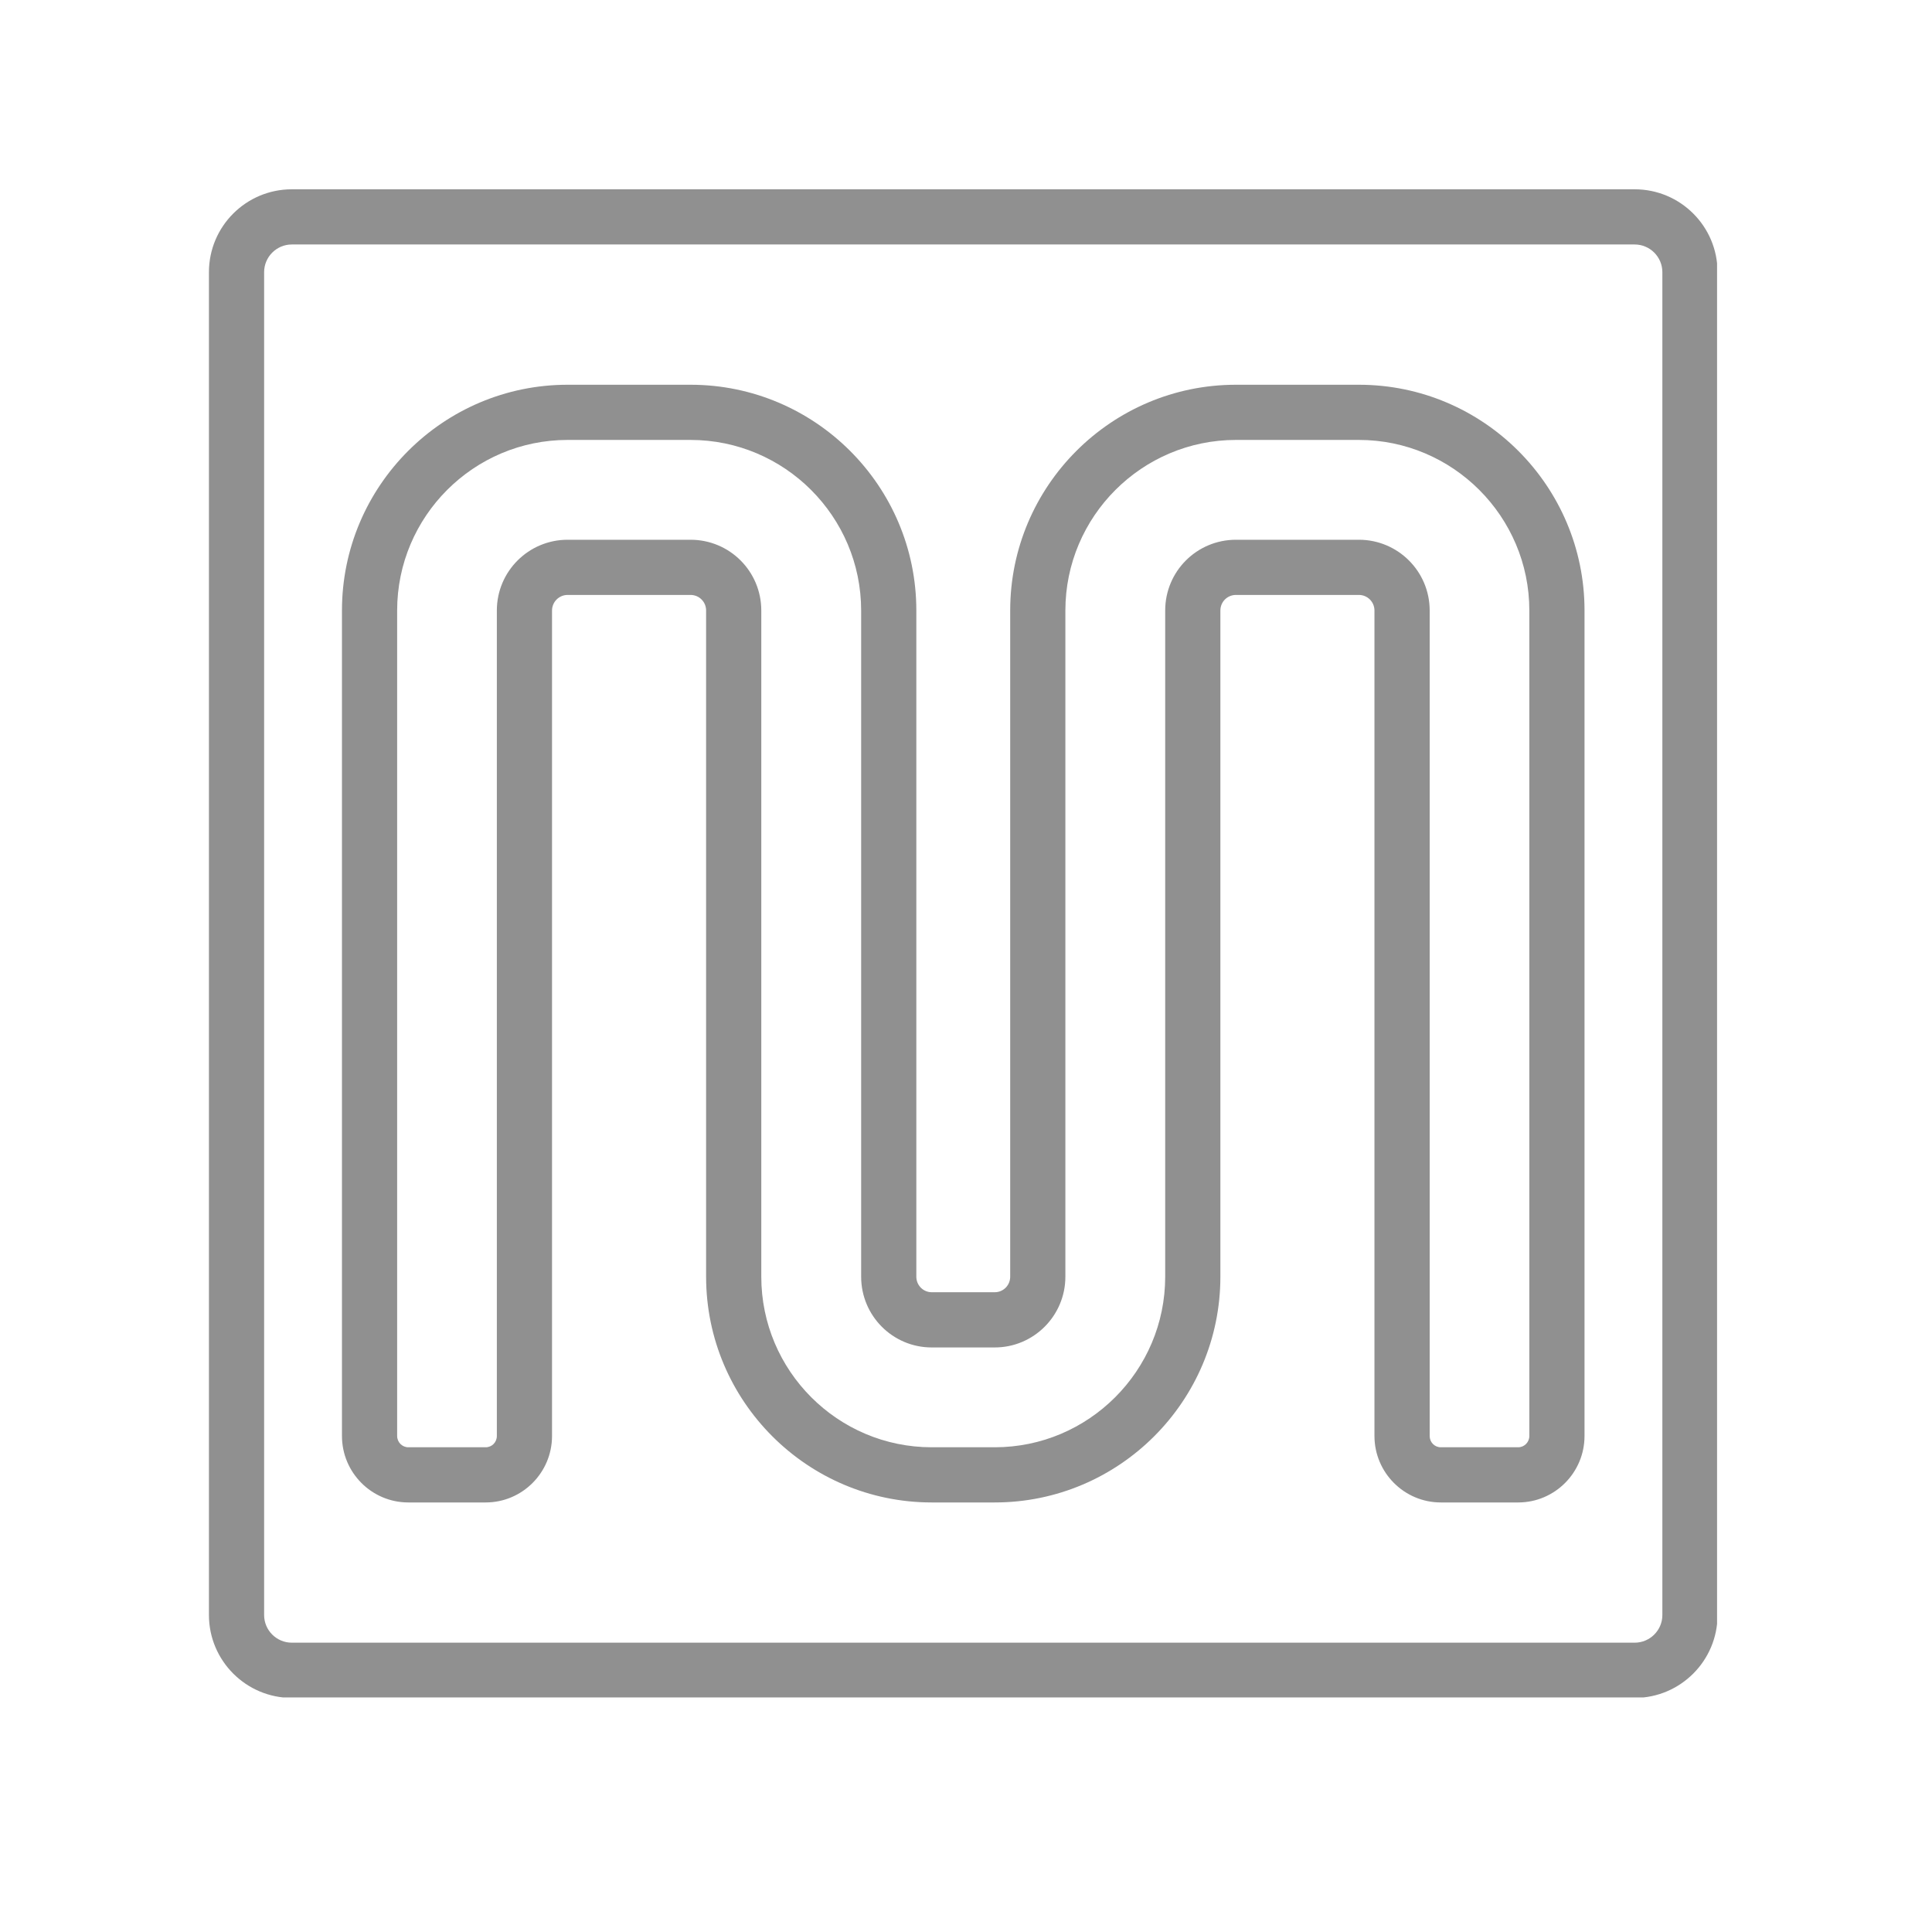
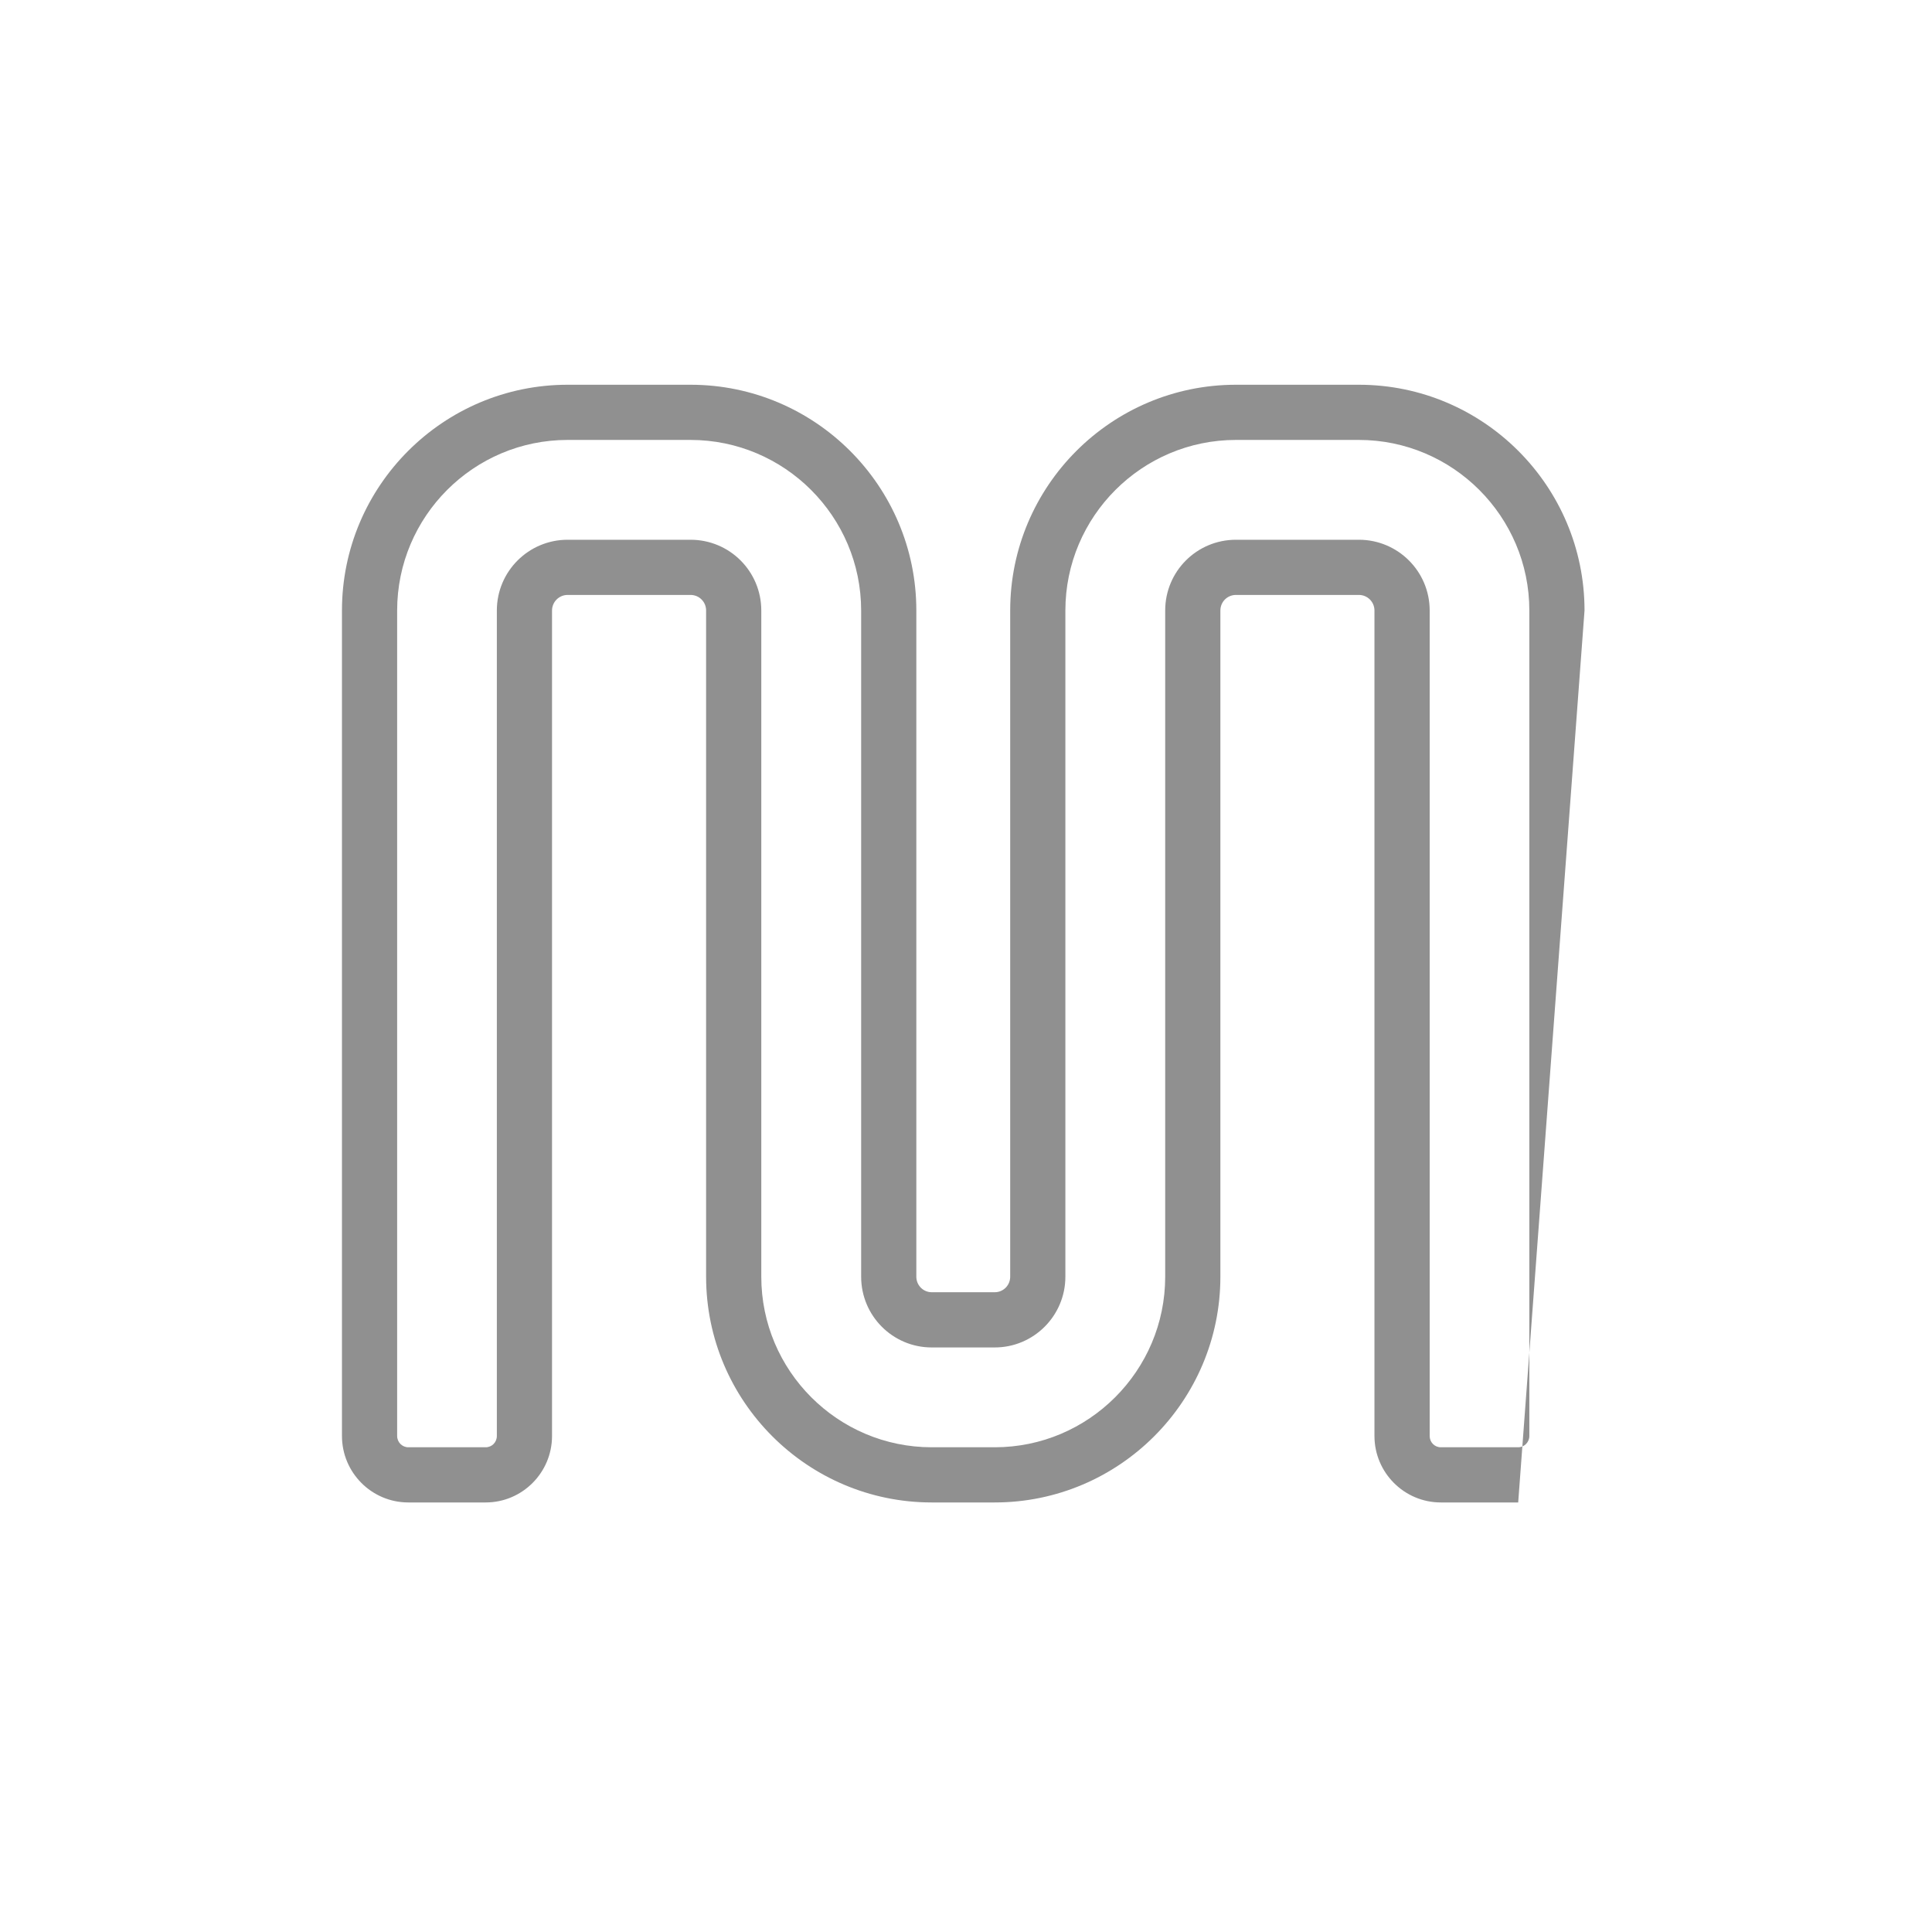
<svg xmlns="http://www.w3.org/2000/svg" width="48pt" height="48pt" viewBox="0 0 48 48" version="1.2">
  <defs>
    <clipPath id="clip1">
-       <path d="M 5.191 4.703 L 42.66 4.703 L 42.66 42.172 L 5.191 42.172 Z M 5.191 4.703 " />
-     </clipPath>
+       </clipPath>
  </defs>
  <g id="surface1">
    <g clip-path="url(#clip1)" clip-rule="nonzero">
-       <path style=" stroke:none;fill-rule:nonzero;fill:rgb(56.47%,56.47%,56.47%);fill-opacity:1;" d="M 41.301 40.125 C 41.301 40.504 40.992 40.812 40.613 40.812 L 7.25 40.812 C 6.871 40.812 6.562 40.504 6.562 40.125 L 6.562 6.762 C 6.562 6.383 6.871 6.074 7.25 6.074 L 40.613 6.074 C 40.992 6.074 41.301 6.383 41.301 6.762 Z M 40.613 4.703 L 7.25 4.703 C 6.113 4.703 5.191 5.625 5.191 6.762 L 5.191 40.125 C 5.191 41.258 6.113 42.184 7.25 42.184 L 40.613 42.184 C 41.75 42.184 42.672 41.258 42.672 40.125 L 42.672 6.762 C 42.672 5.625 41.75 4.703 40.613 4.703 " />
-     </g>
-     <path style=" stroke:none;fill-rule:nonzero;fill:rgb(56.47%,56.47%,56.47%);fill-opacity:1;" d="M 37.996 35.676 C 37.996 35.832 37.871 35.957 37.719 35.957 L 35.797 35.957 C 35.641 35.957 35.52 35.832 35.52 35.676 L 35.52 15.168 C 35.52 14.195 34.73 13.41 33.762 13.41 L 30.707 13.41 C 29.734 13.41 28.949 14.195 28.949 15.168 L 28.949 31.719 C 28.949 34.055 27.047 35.957 24.715 35.957 L 23.148 35.957 C 20.812 35.957 18.914 34.055 18.914 31.719 L 18.914 15.168 C 18.914 14.195 18.129 13.41 17.156 13.41 L 14.102 13.41 C 13.133 13.41 12.344 14.195 12.344 15.168 L 12.344 35.676 C 12.344 35.832 12.223 35.957 12.066 35.957 L 10.145 35.957 C 9.992 35.957 9.867 35.832 9.867 35.676 L 9.867 15.168 C 9.867 12.832 11.766 10.93 14.102 10.93 L 17.156 10.93 C 19.492 10.93 21.395 12.832 21.395 15.168 L 21.395 31.719 C 21.395 32.691 22.18 33.477 23.148 33.477 L 24.715 33.477 C 25.68 33.477 26.469 32.691 26.469 31.719 L 26.469 15.168 C 26.469 12.832 28.371 10.93 30.707 10.93 L 33.762 10.93 C 36.094 10.93 37.996 12.832 37.996 15.168 Z M 33.762 9.559 L 30.707 9.559 C 27.613 9.559 25.098 12.074 25.098 15.168 L 25.098 31.719 C 25.098 31.934 24.926 32.105 24.715 32.105 L 23.148 32.105 C 22.938 32.105 22.766 31.934 22.766 31.719 L 22.766 15.168 C 22.766 12.074 20.25 9.559 17.156 9.559 L 14.102 9.559 C 11.012 9.559 8.496 12.074 8.496 15.168 L 8.496 35.676 C 8.496 36.586 9.234 37.328 10.145 37.328 L 12.066 37.328 C 12.977 37.328 13.715 36.586 13.715 35.676 L 13.715 15.168 C 13.715 14.953 13.891 14.781 14.102 14.781 L 17.156 14.781 C 17.371 14.781 17.543 14.953 17.543 15.168 L 17.543 31.719 C 17.543 34.812 20.059 37.328 23.148 37.328 L 24.715 37.328 C 27.805 37.328 30.32 34.812 30.32 31.719 L 30.32 15.168 C 30.32 14.953 30.492 14.781 30.707 14.781 L 33.762 14.781 C 33.973 14.781 34.148 14.953 34.148 15.168 L 34.148 35.676 C 34.148 36.586 34.887 37.328 35.797 37.328 L 37.719 37.328 C 38.629 37.328 39.367 36.586 39.367 35.676 L 39.367 15.168 C 39.367 12.074 36.852 9.559 33.762 9.559 " />
+       </g>
+     <path style=" stroke:none;fill-rule:nonzero;fill:rgb(56.47%,56.47%,56.47%);fill-opacity:1;" d="M 37.996 35.676 C 37.996 35.832 37.871 35.957 37.719 35.957 L 35.797 35.957 C 35.641 35.957 35.52 35.832 35.52 35.676 L 35.52 15.168 C 35.52 14.195 34.73 13.41 33.762 13.41 L 30.707 13.41 C 29.734 13.41 28.949 14.195 28.949 15.168 L 28.949 31.719 C 28.949 34.055 27.047 35.957 24.715 35.957 L 23.148 35.957 C 20.812 35.957 18.914 34.055 18.914 31.719 L 18.914 15.168 C 18.914 14.195 18.129 13.41 17.156 13.41 L 14.102 13.41 C 13.133 13.41 12.344 14.195 12.344 15.168 L 12.344 35.676 C 12.344 35.832 12.223 35.957 12.066 35.957 L 10.145 35.957 C 9.992 35.957 9.867 35.832 9.867 35.676 L 9.867 15.168 C 9.867 12.832 11.766 10.93 14.102 10.93 L 17.156 10.93 C 19.492 10.93 21.395 12.832 21.395 15.168 L 21.395 31.719 C 21.395 32.691 22.18 33.477 23.148 33.477 L 24.715 33.477 C 25.68 33.477 26.469 32.691 26.469 31.719 L 26.469 15.168 C 26.469 12.832 28.371 10.93 30.707 10.93 L 33.762 10.93 C 36.094 10.93 37.996 12.832 37.996 15.168 Z M 33.762 9.559 L 30.707 9.559 C 27.613 9.559 25.098 12.074 25.098 15.168 L 25.098 31.719 C 25.098 31.934 24.926 32.105 24.715 32.105 L 23.148 32.105 C 22.938 32.105 22.766 31.934 22.766 31.719 L 22.766 15.168 C 22.766 12.074 20.25 9.559 17.156 9.559 L 14.102 9.559 C 11.012 9.559 8.496 12.074 8.496 15.168 L 8.496 35.676 C 8.496 36.586 9.234 37.328 10.145 37.328 L 12.066 37.328 C 12.977 37.328 13.715 36.586 13.715 35.676 L 13.715 15.168 C 13.715 14.953 13.891 14.781 14.102 14.781 L 17.156 14.781 C 17.371 14.781 17.543 14.953 17.543 15.168 L 17.543 31.719 C 17.543 34.812 20.059 37.328 23.148 37.328 L 24.715 37.328 C 27.805 37.328 30.32 34.812 30.32 31.719 L 30.32 15.168 C 30.32 14.953 30.492 14.781 30.707 14.781 L 33.762 14.781 C 33.973 14.781 34.148 14.953 34.148 15.168 L 34.148 35.676 C 34.148 36.586 34.887 37.328 35.797 37.328 L 37.719 37.328 L 39.367 15.168 C 39.367 12.074 36.852 9.559 33.762 9.559 " />
  </g>
</svg>